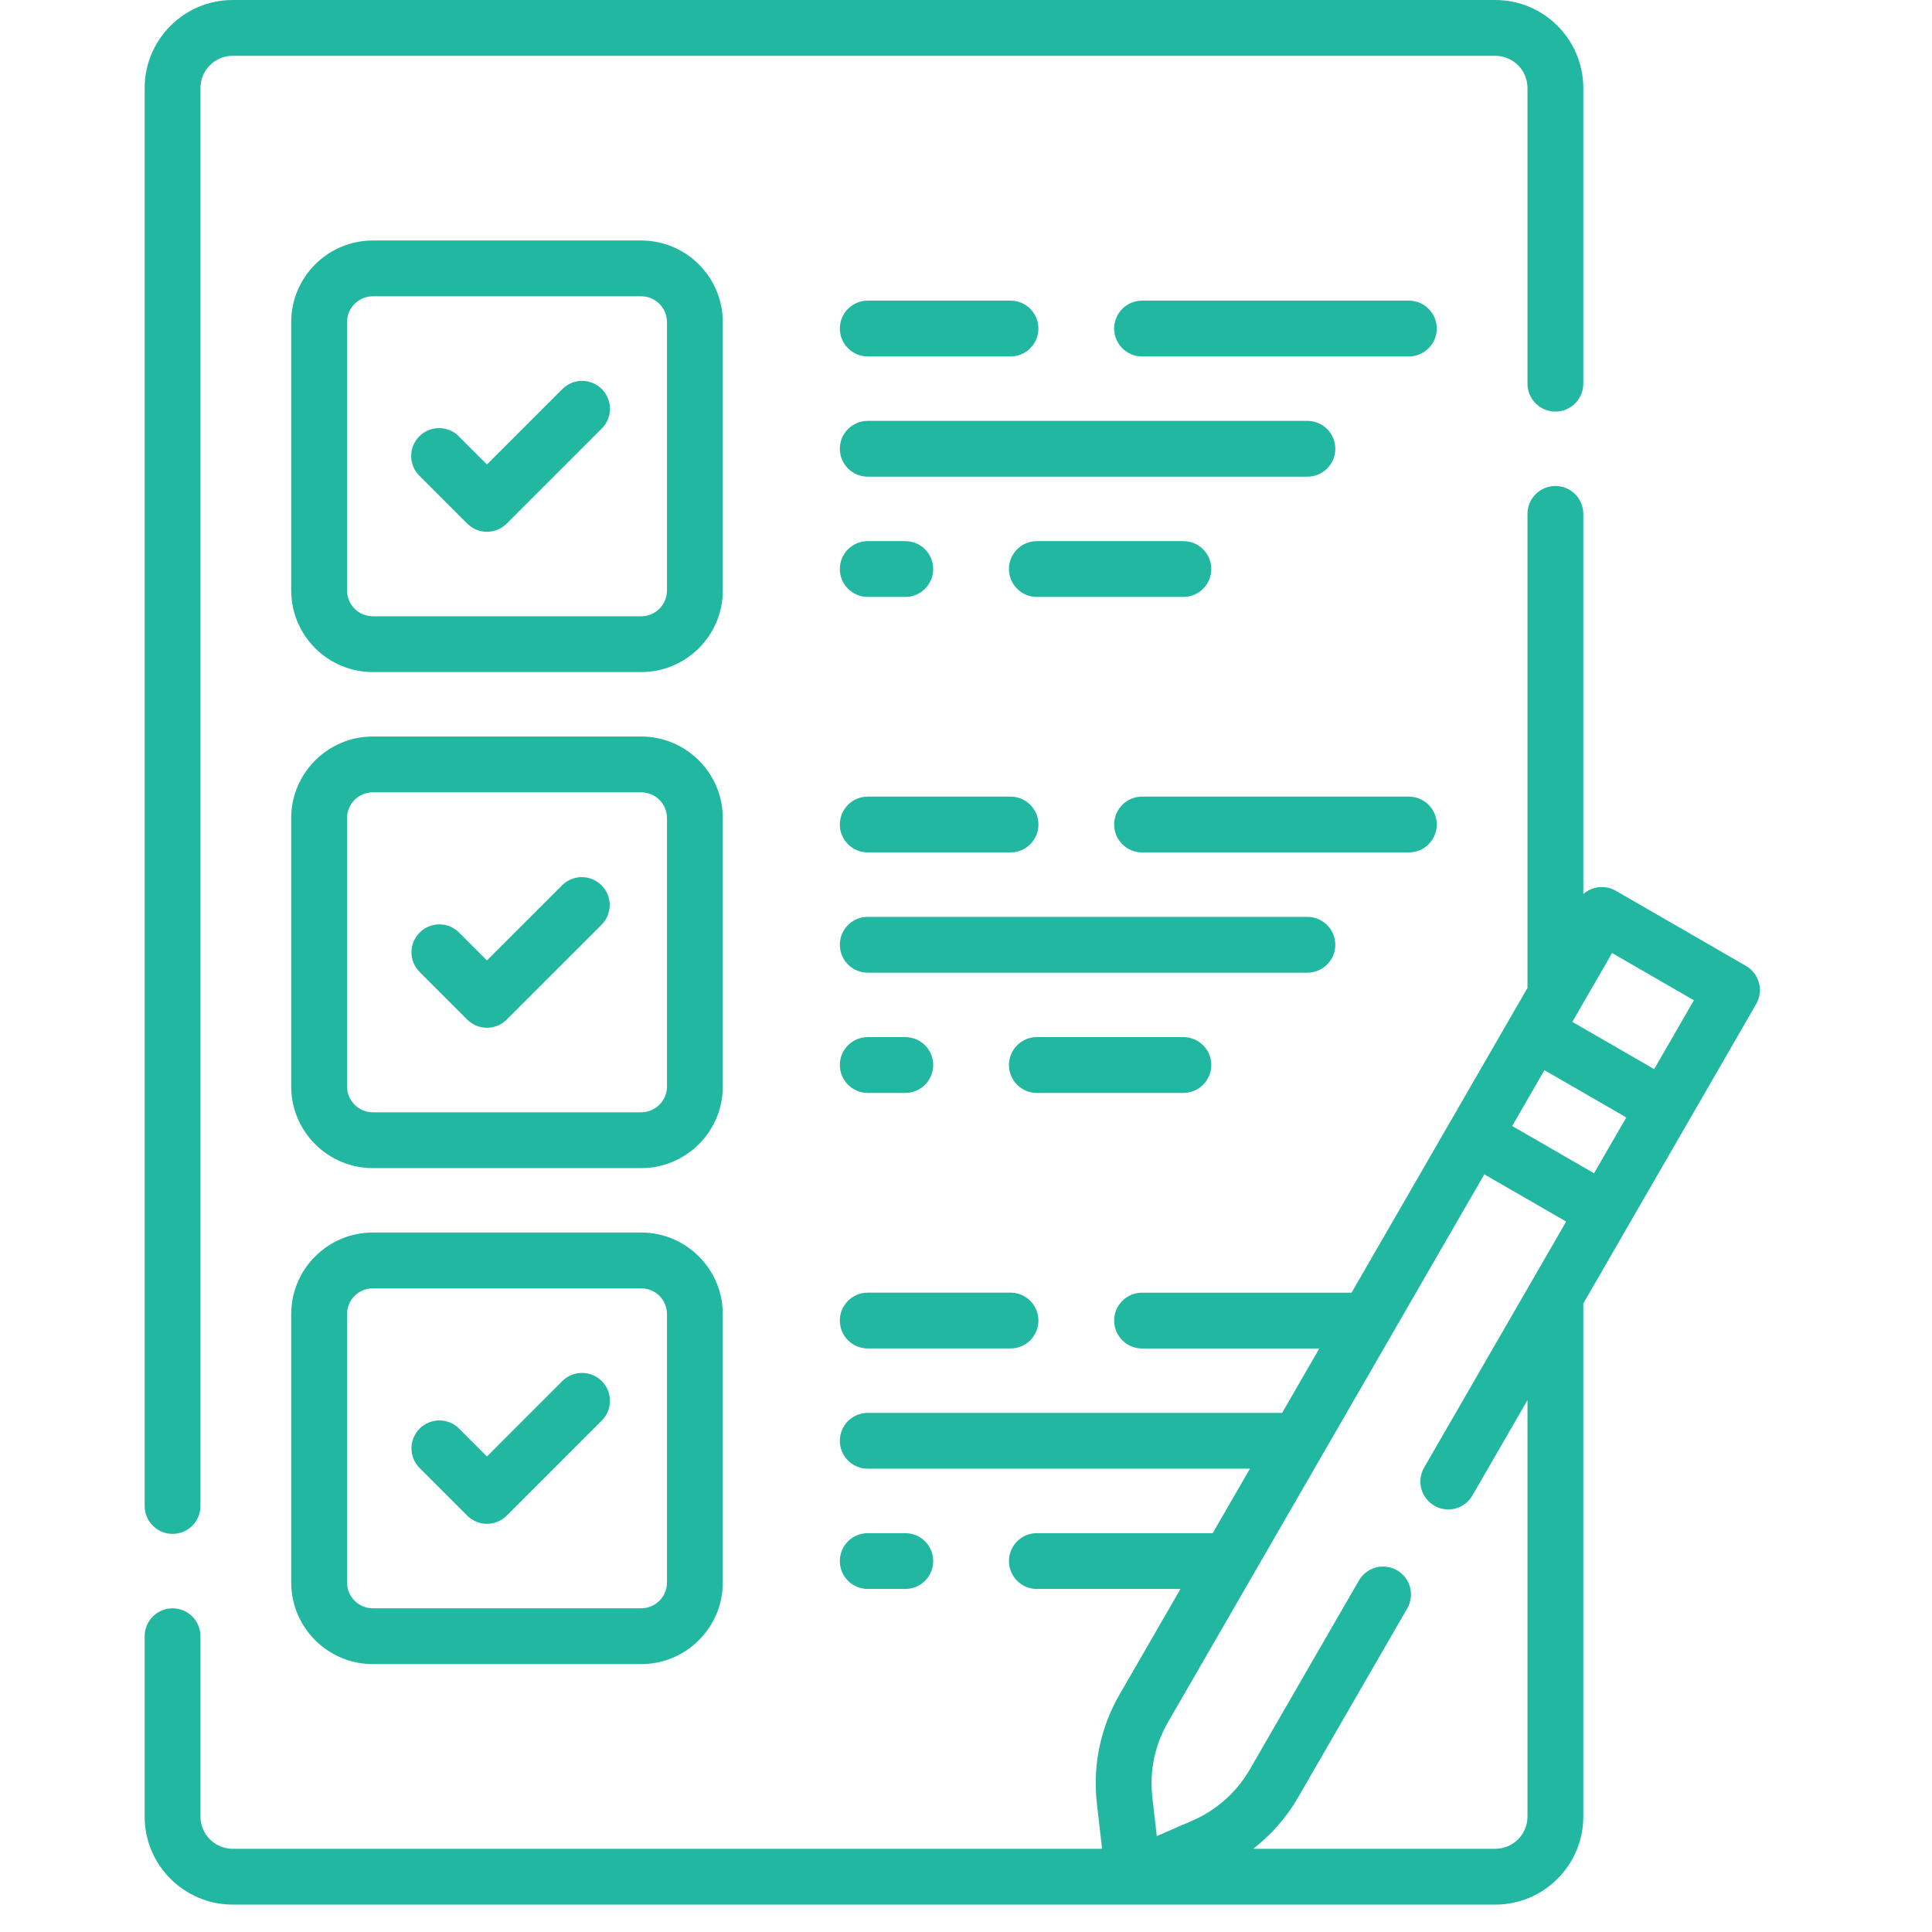
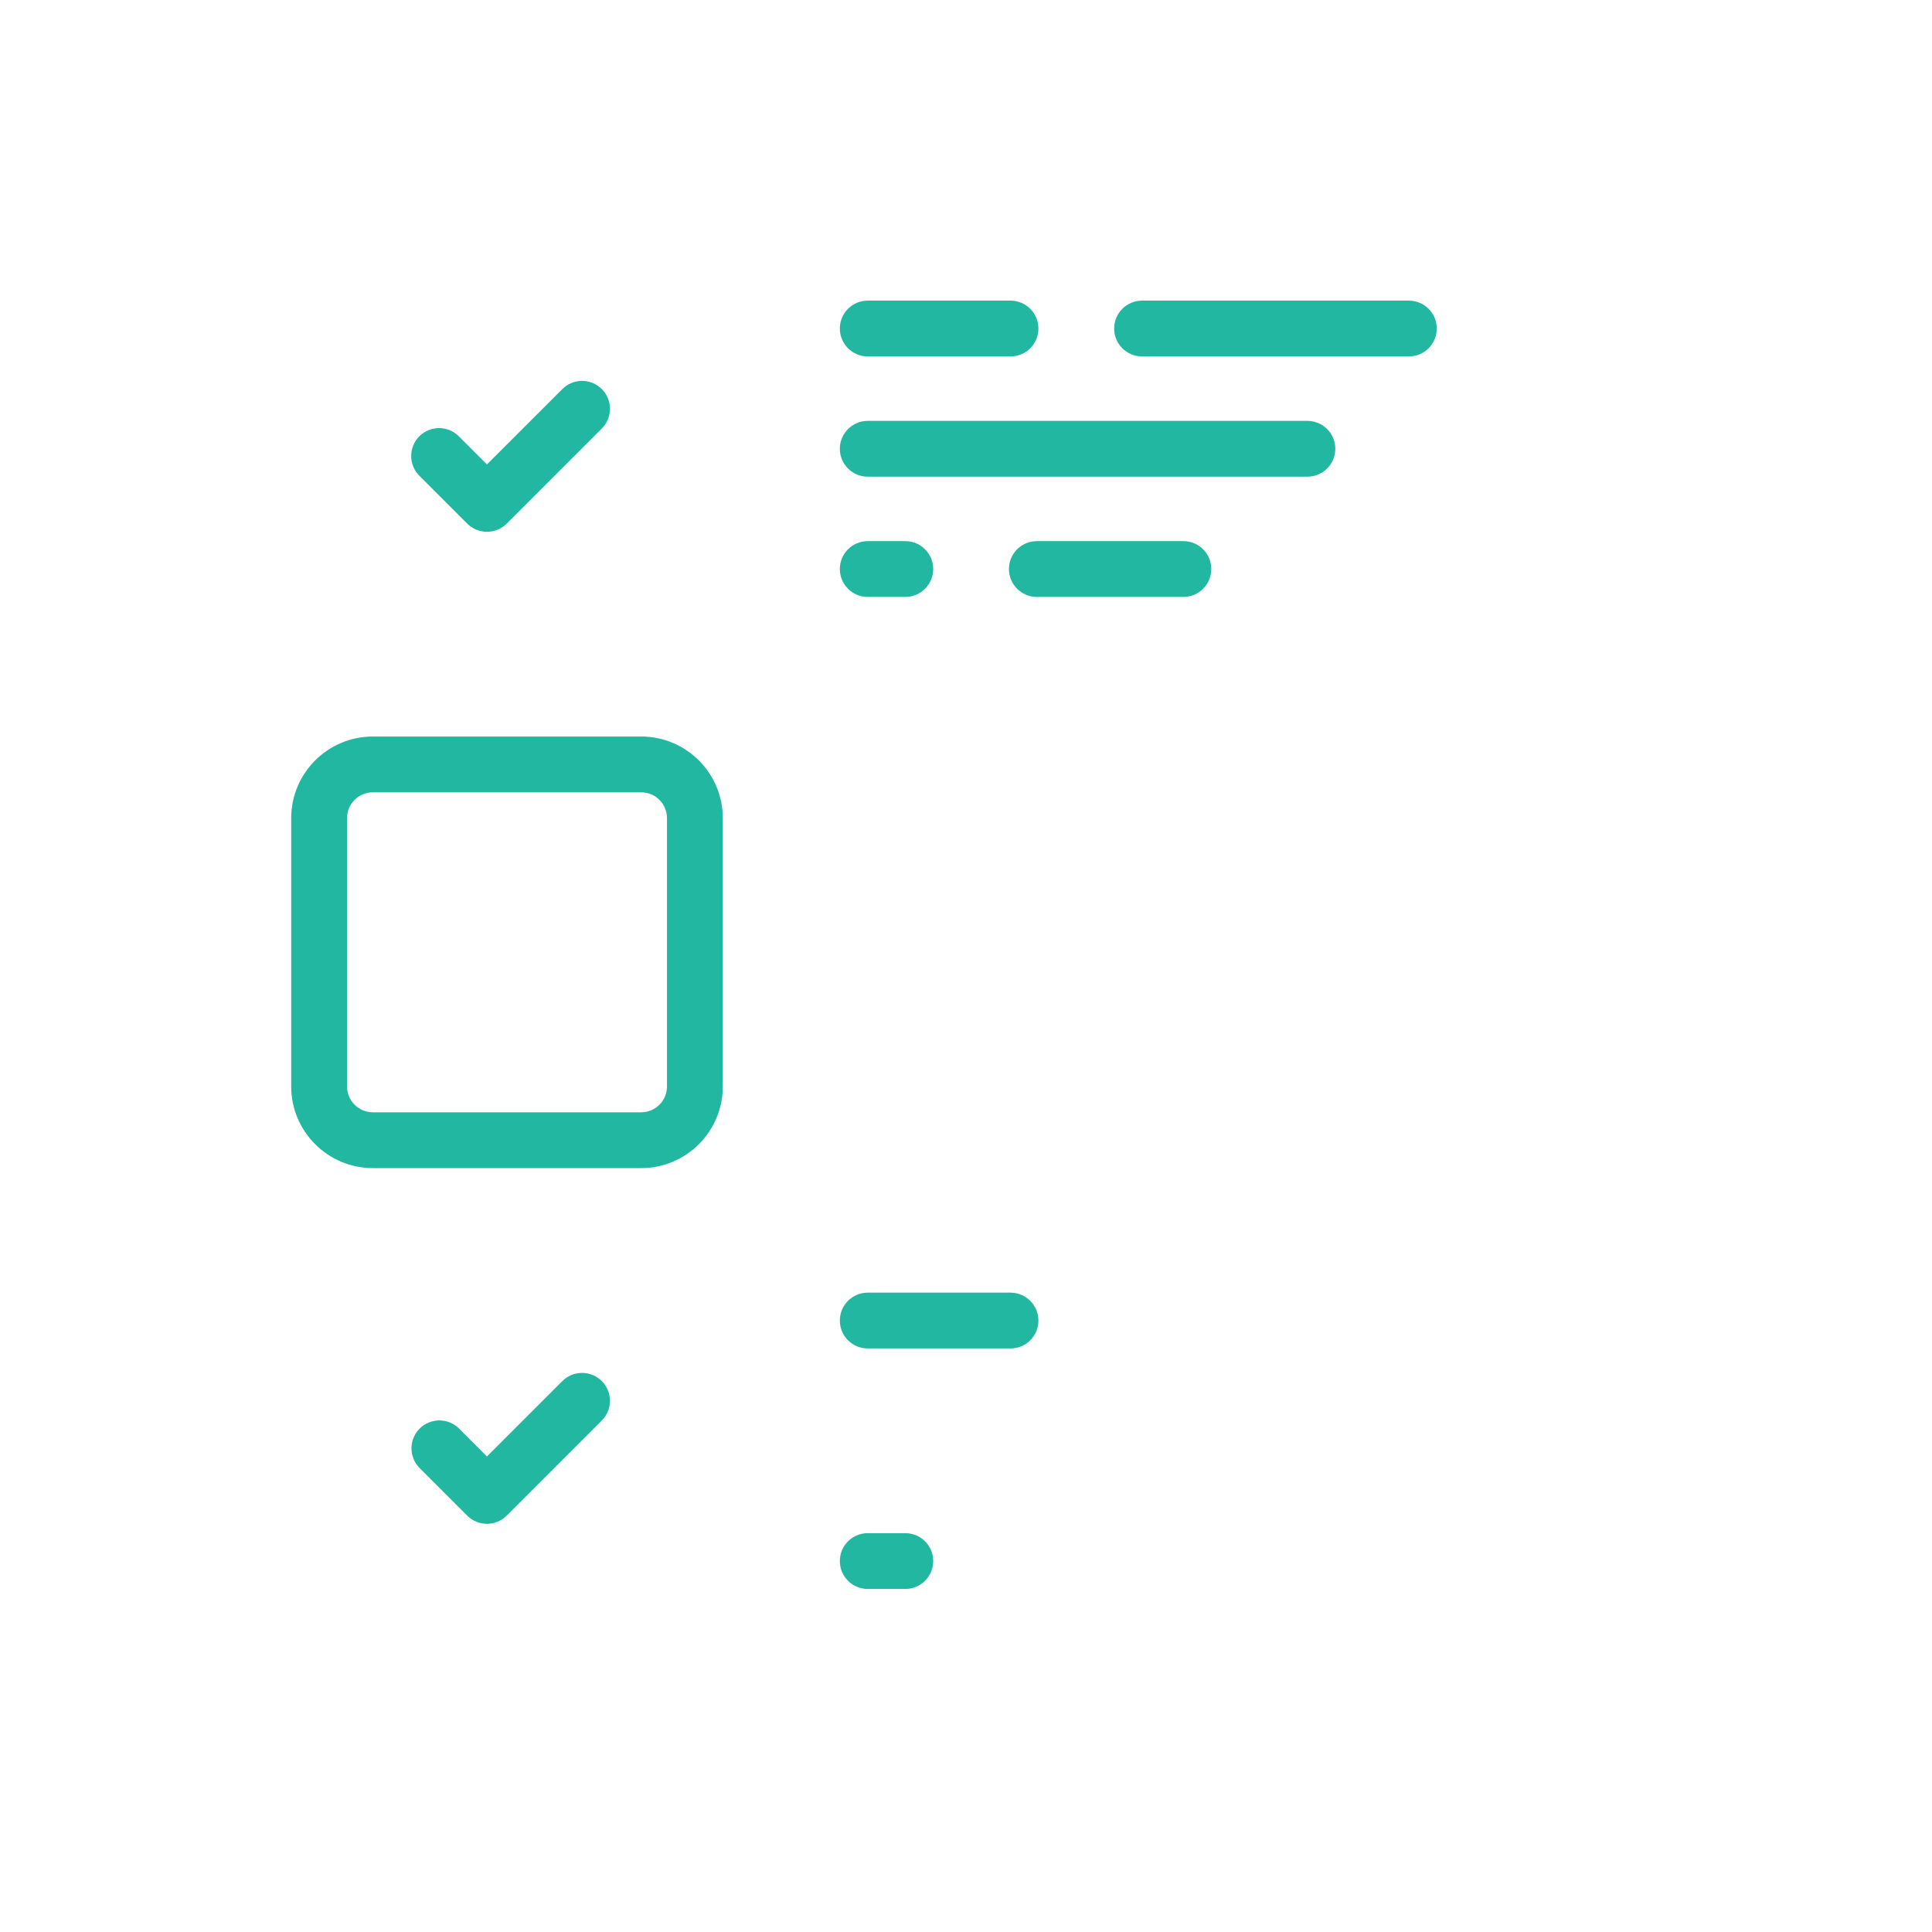
<svg xmlns="http://www.w3.org/2000/svg" width="66" height="66" viewBox="0 0 66 66" fill="none">
  <g clip-path="url(#clip0_159_473)">
-     <path d="M5.895 52.4C6.148 52.4 6.39 52.3 6.569 52.121C6.748 51.942 6.848 51.7 6.848 51.447V3.007C6.848 2.4 7.342 1.906 7.949 1.906H51.081C51.688 1.906 52.181 2.4 52.181 3.007V13.107C52.181 13.633 52.608 14.06 53.135 14.06C53.661 14.06 54.088 13.633 54.088 13.107V3.007C54.088 1.349 52.739 0 51.081 0H7.949C6.291 0 4.942 1.349 4.942 3.007V51.447C4.942 51.7 5.042 51.942 5.221 52.121C5.4 52.3 5.642 52.4 5.895 52.4Z" fill="#22B7A1" />
-     <path d="M24.692 11.003C24.692 9.466 23.441 8.216 21.905 8.216H12.735C11.199 8.216 9.948 9.466 9.948 11.003V20.172C9.948 21.709 11.199 22.959 12.735 22.959H21.905C23.441 22.959 24.692 21.709 24.692 20.172V11.003ZM22.785 20.172C22.785 20.658 22.39 21.053 21.905 21.053H12.735C12.502 21.052 12.278 20.96 12.113 20.794C11.948 20.629 11.855 20.405 11.855 20.172V11.003C11.855 10.769 11.948 10.545 12.113 10.38C12.278 10.215 12.502 10.122 12.735 10.122H21.905C22.138 10.122 22.362 10.215 22.527 10.38C22.692 10.545 22.785 10.769 22.785 11.003V20.172Z" fill="#22B7A1" />
    <path d="M19.214 13.288L16.635 15.866L15.683 14.914C15.595 14.823 15.49 14.751 15.374 14.701C15.258 14.652 15.133 14.626 15.007 14.625C14.88 14.624 14.755 14.648 14.638 14.696C14.521 14.744 14.415 14.815 14.326 14.904C14.236 14.993 14.166 15.099 14.118 15.216C14.07 15.333 14.046 15.458 14.047 15.585C14.048 15.711 14.074 15.836 14.123 15.952C14.173 16.068 14.245 16.173 14.336 16.262L15.961 17.887C16.05 17.976 16.155 18.046 16.271 18.094C16.386 18.142 16.51 18.167 16.635 18.167C16.761 18.167 16.884 18.142 17 18.094C17.116 18.046 17.221 17.976 17.309 17.888L20.561 14.636C20.739 14.457 20.838 14.215 20.838 13.963C20.837 13.71 20.737 13.469 20.558 13.291C20.38 13.113 20.139 13.012 19.887 13.011C19.635 13.011 19.393 13.11 19.214 13.288ZM29.643 16.284H44.663C45.189 16.284 45.616 15.857 45.616 15.331C45.616 14.805 45.189 14.378 44.663 14.378H29.643C29.117 14.378 28.69 14.805 28.69 15.331C28.69 15.857 29.117 16.284 29.643 16.284ZM48.129 10.27H39.014C38.488 10.27 38.061 10.697 38.061 11.223C38.061 11.75 38.488 12.176 39.014 12.176H48.129C48.655 12.176 49.082 11.75 49.082 11.223C49.082 10.697 48.655 10.27 48.129 10.27ZM29.643 12.176H34.521C35.048 12.176 35.474 11.75 35.474 11.223C35.474 10.697 35.048 10.27 34.521 10.27H29.643C29.117 10.27 28.69 10.697 28.69 11.223C28.69 11.75 29.117 12.176 29.643 12.176ZM35.42 18.486C34.894 18.486 34.467 18.912 34.467 19.439C34.467 19.965 34.894 20.392 35.42 20.392H40.426C40.953 20.392 41.379 19.965 41.379 19.439C41.379 18.912 40.953 18.486 40.426 18.486H35.42ZM29.643 20.392H30.927C31.453 20.392 31.88 19.965 31.88 19.439C31.88 18.912 31.453 18.486 30.927 18.486H29.643C29.117 18.486 28.69 18.912 28.69 19.439C28.69 19.965 29.117 20.392 29.643 20.392ZM24.692 27.948C24.692 26.411 23.441 25.161 21.905 25.161H12.735C11.199 25.161 9.948 26.411 9.948 27.948V37.117C9.948 38.654 11.199 39.904 12.735 39.904H21.905C23.441 39.904 24.692 38.654 24.692 37.117V27.948ZM22.785 37.117C22.785 37.35 22.692 37.574 22.527 37.739C22.362 37.904 22.138 37.997 21.905 37.998H12.735C12.502 37.997 12.278 37.904 12.113 37.739C11.948 37.574 11.855 37.35 11.855 37.117V27.948C11.855 27.714 11.948 27.49 12.113 27.325C12.278 27.16 12.502 27.067 12.735 27.067H21.905C22.138 27.067 22.362 27.16 22.527 27.325C22.692 27.49 22.785 27.714 22.785 27.948V37.117Z" fill="#22B7A1" />
-     <path d="M19.214 30.232L16.635 32.81L15.683 31.858C15.505 31.679 15.262 31.578 15.009 31.578C14.757 31.578 14.514 31.679 14.336 31.858C14.157 32.036 14.056 32.279 14.056 32.532C14.056 32.784 14.157 33.027 14.336 33.205L15.961 34.831C16.148 35.017 16.392 35.11 16.635 35.11C16.879 35.11 17.123 35.017 17.309 34.831L20.561 31.579C20.735 31.4 20.831 31.159 20.829 30.909C20.827 30.659 20.727 30.42 20.55 30.243C20.373 30.066 20.134 29.966 19.884 29.964C19.634 29.962 19.393 30.058 19.214 30.232ZM45.616 32.275C45.616 32.022 45.515 31.779 45.336 31.601C45.158 31.422 44.915 31.322 44.663 31.322H29.643C29.117 31.322 28.69 31.748 28.69 32.275C28.69 32.801 29.117 33.228 29.643 33.228H44.663C45.189 33.228 45.616 32.801 45.616 32.275ZM49.082 28.167C49.082 27.914 48.981 27.672 48.803 27.493C48.624 27.314 48.381 27.214 48.129 27.214H39.014C38.488 27.214 38.061 27.64 38.061 28.167C38.061 28.693 38.488 29.12 39.014 29.12H48.129C48.381 29.12 48.624 29.02 48.803 28.841C48.981 28.662 49.082 28.42 49.082 28.167ZM29.643 29.12H34.521C35.048 29.12 35.474 28.693 35.474 28.167C35.474 27.64 35.048 27.214 34.521 27.214H29.643C29.117 27.214 28.69 27.64 28.69 28.167C28.69 28.693 29.117 29.12 29.643 29.12ZM41.38 36.383C41.38 36.13 41.279 35.887 41.1 35.709C40.922 35.53 40.679 35.429 40.426 35.429H35.42C34.894 35.429 34.467 35.856 34.467 36.383C34.467 36.909 34.894 37.336 35.42 37.336H40.426C40.679 37.336 40.922 37.235 41.1 37.056C41.279 36.878 41.38 36.635 41.38 36.383ZM29.643 37.336H30.927C31.453 37.336 31.88 36.909 31.88 36.383C31.88 35.856 31.453 35.429 30.927 35.429H29.643C29.117 35.429 28.69 35.856 28.69 36.383C28.69 36.909 29.117 37.336 29.643 37.336ZM21.905 42.105H12.735C11.199 42.105 9.948 43.355 9.948 44.892V54.061C9.948 55.598 11.199 56.848 12.735 56.848H21.905C23.441 56.848 24.692 55.598 24.692 54.061V44.892C24.692 43.355 23.441 42.105 21.905 42.105ZM22.785 54.061C22.785 54.294 22.692 54.518 22.527 54.683C22.362 54.848 22.138 54.941 21.905 54.942H12.735C12.502 54.941 12.278 54.848 12.113 54.683C11.948 54.518 11.855 54.294 11.855 54.061V44.892C11.855 44.406 12.25 44.011 12.735 44.011H21.905C22.138 44.011 22.362 44.104 22.527 44.269C22.692 44.434 22.785 44.658 22.785 44.892V54.061Z" fill="#22B7A1" />
    <path d="M19.213 47.177L16.635 49.755L15.683 48.803C15.505 48.624 15.262 48.524 15.009 48.524C14.757 48.524 14.514 48.624 14.335 48.803C14.157 48.982 14.056 49.224 14.056 49.477C14.056 49.73 14.157 49.972 14.335 50.151L15.961 51.777C16.148 51.963 16.392 52.056 16.635 52.056C16.879 52.056 17.123 51.963 17.309 51.777L20.561 48.525C20.739 48.346 20.838 48.104 20.837 47.852C20.837 47.6 20.737 47.358 20.558 47.18C20.38 47.002 20.139 46.901 19.887 46.901C19.634 46.9 19.392 46.999 19.213 47.177ZM29.643 46.065H34.521C35.048 46.065 35.474 45.639 35.474 45.112C35.474 44.586 35.048 44.159 34.521 44.159H29.643C29.117 44.159 28.69 44.586 28.69 45.112C28.69 45.639 29.117 46.065 29.643 46.065ZM30.927 54.281C31.453 54.281 31.88 53.854 31.88 53.328C31.88 52.801 31.453 52.375 30.927 52.375H29.643C29.117 52.375 28.69 52.801 28.69 53.328C28.69 53.854 29.117 54.281 29.643 54.281H30.927Z" fill="#22B7A1" />
-     <path d="M60.089 33.576C60.056 33.455 60.001 33.341 59.924 33.242C59.848 33.143 59.753 33.059 59.645 32.997L55.198 30.43C55.025 30.33 54.824 30.287 54.624 30.308C54.425 30.328 54.237 30.411 54.088 30.544V17.555C54.088 17.029 53.661 16.602 53.135 16.602C52.608 16.602 52.181 17.029 52.181 17.555V33.749L46.171 44.16H39.014C38.487 44.16 38.061 44.587 38.061 45.113C38.061 45.639 38.487 46.066 39.014 46.066H45.07L43.799 48.267H29.643C29.117 48.267 28.69 48.694 28.69 49.22C28.69 49.747 29.117 50.173 29.643 50.173H42.699L41.428 52.375H35.42C34.894 52.375 34.467 52.802 34.467 53.328C34.467 53.855 34.894 54.281 35.42 54.281H40.327L38.248 57.882C37.59 59.021 37.322 60.313 37.472 61.618L37.648 63.158H7.949C7.342 63.158 6.848 62.664 6.848 62.057V55.896C6.848 55.369 6.421 54.943 5.895 54.943C5.369 54.943 4.942 55.369 4.942 55.896V62.057C4.942 63.715 6.291 65.064 7.949 65.064H51.081C52.739 65.064 54.088 63.715 54.088 62.057V44.529L59.994 34.299C60.056 34.19 60.097 34.071 60.113 33.947C60.13 33.823 60.121 33.697 60.089 33.576ZM54.455 40.08L51.659 38.466L52.76 36.559L55.556 38.173L54.455 40.08ZM52.181 62.057C52.181 62.664 51.688 63.158 51.081 63.158H42.812C43.429 62.677 43.954 62.08 44.345 61.402L48.074 54.945C48.2 54.726 48.234 54.466 48.169 54.222C48.104 53.978 47.944 53.77 47.725 53.643C47.506 53.517 47.246 53.483 47.002 53.548C46.758 53.613 46.549 53.773 46.423 53.992L42.694 60.449C42.25 61.219 41.555 61.839 40.738 62.194L39.517 62.724L39.366 61.401C39.263 60.505 39.447 59.617 39.899 58.835L50.706 40.117L53.502 41.731L48.647 50.14C48.522 50.359 48.489 50.618 48.555 50.861C48.621 51.104 48.781 51.311 48.999 51.437C49.217 51.563 49.475 51.597 49.719 51.533C49.962 51.468 50.17 51.311 50.297 51.093L52.181 47.83V62.057H52.181ZM56.509 36.523L53.713 34.909L55.071 32.557L57.866 34.171L56.509 36.523Z" fill="#22B7A1" />
  </g>
  <defs>
    <clipPath id="clip0_159_473">
      <rect width="65.064" height="65.064" fill="white" />
    </clipPath>
  </defs>
</svg>